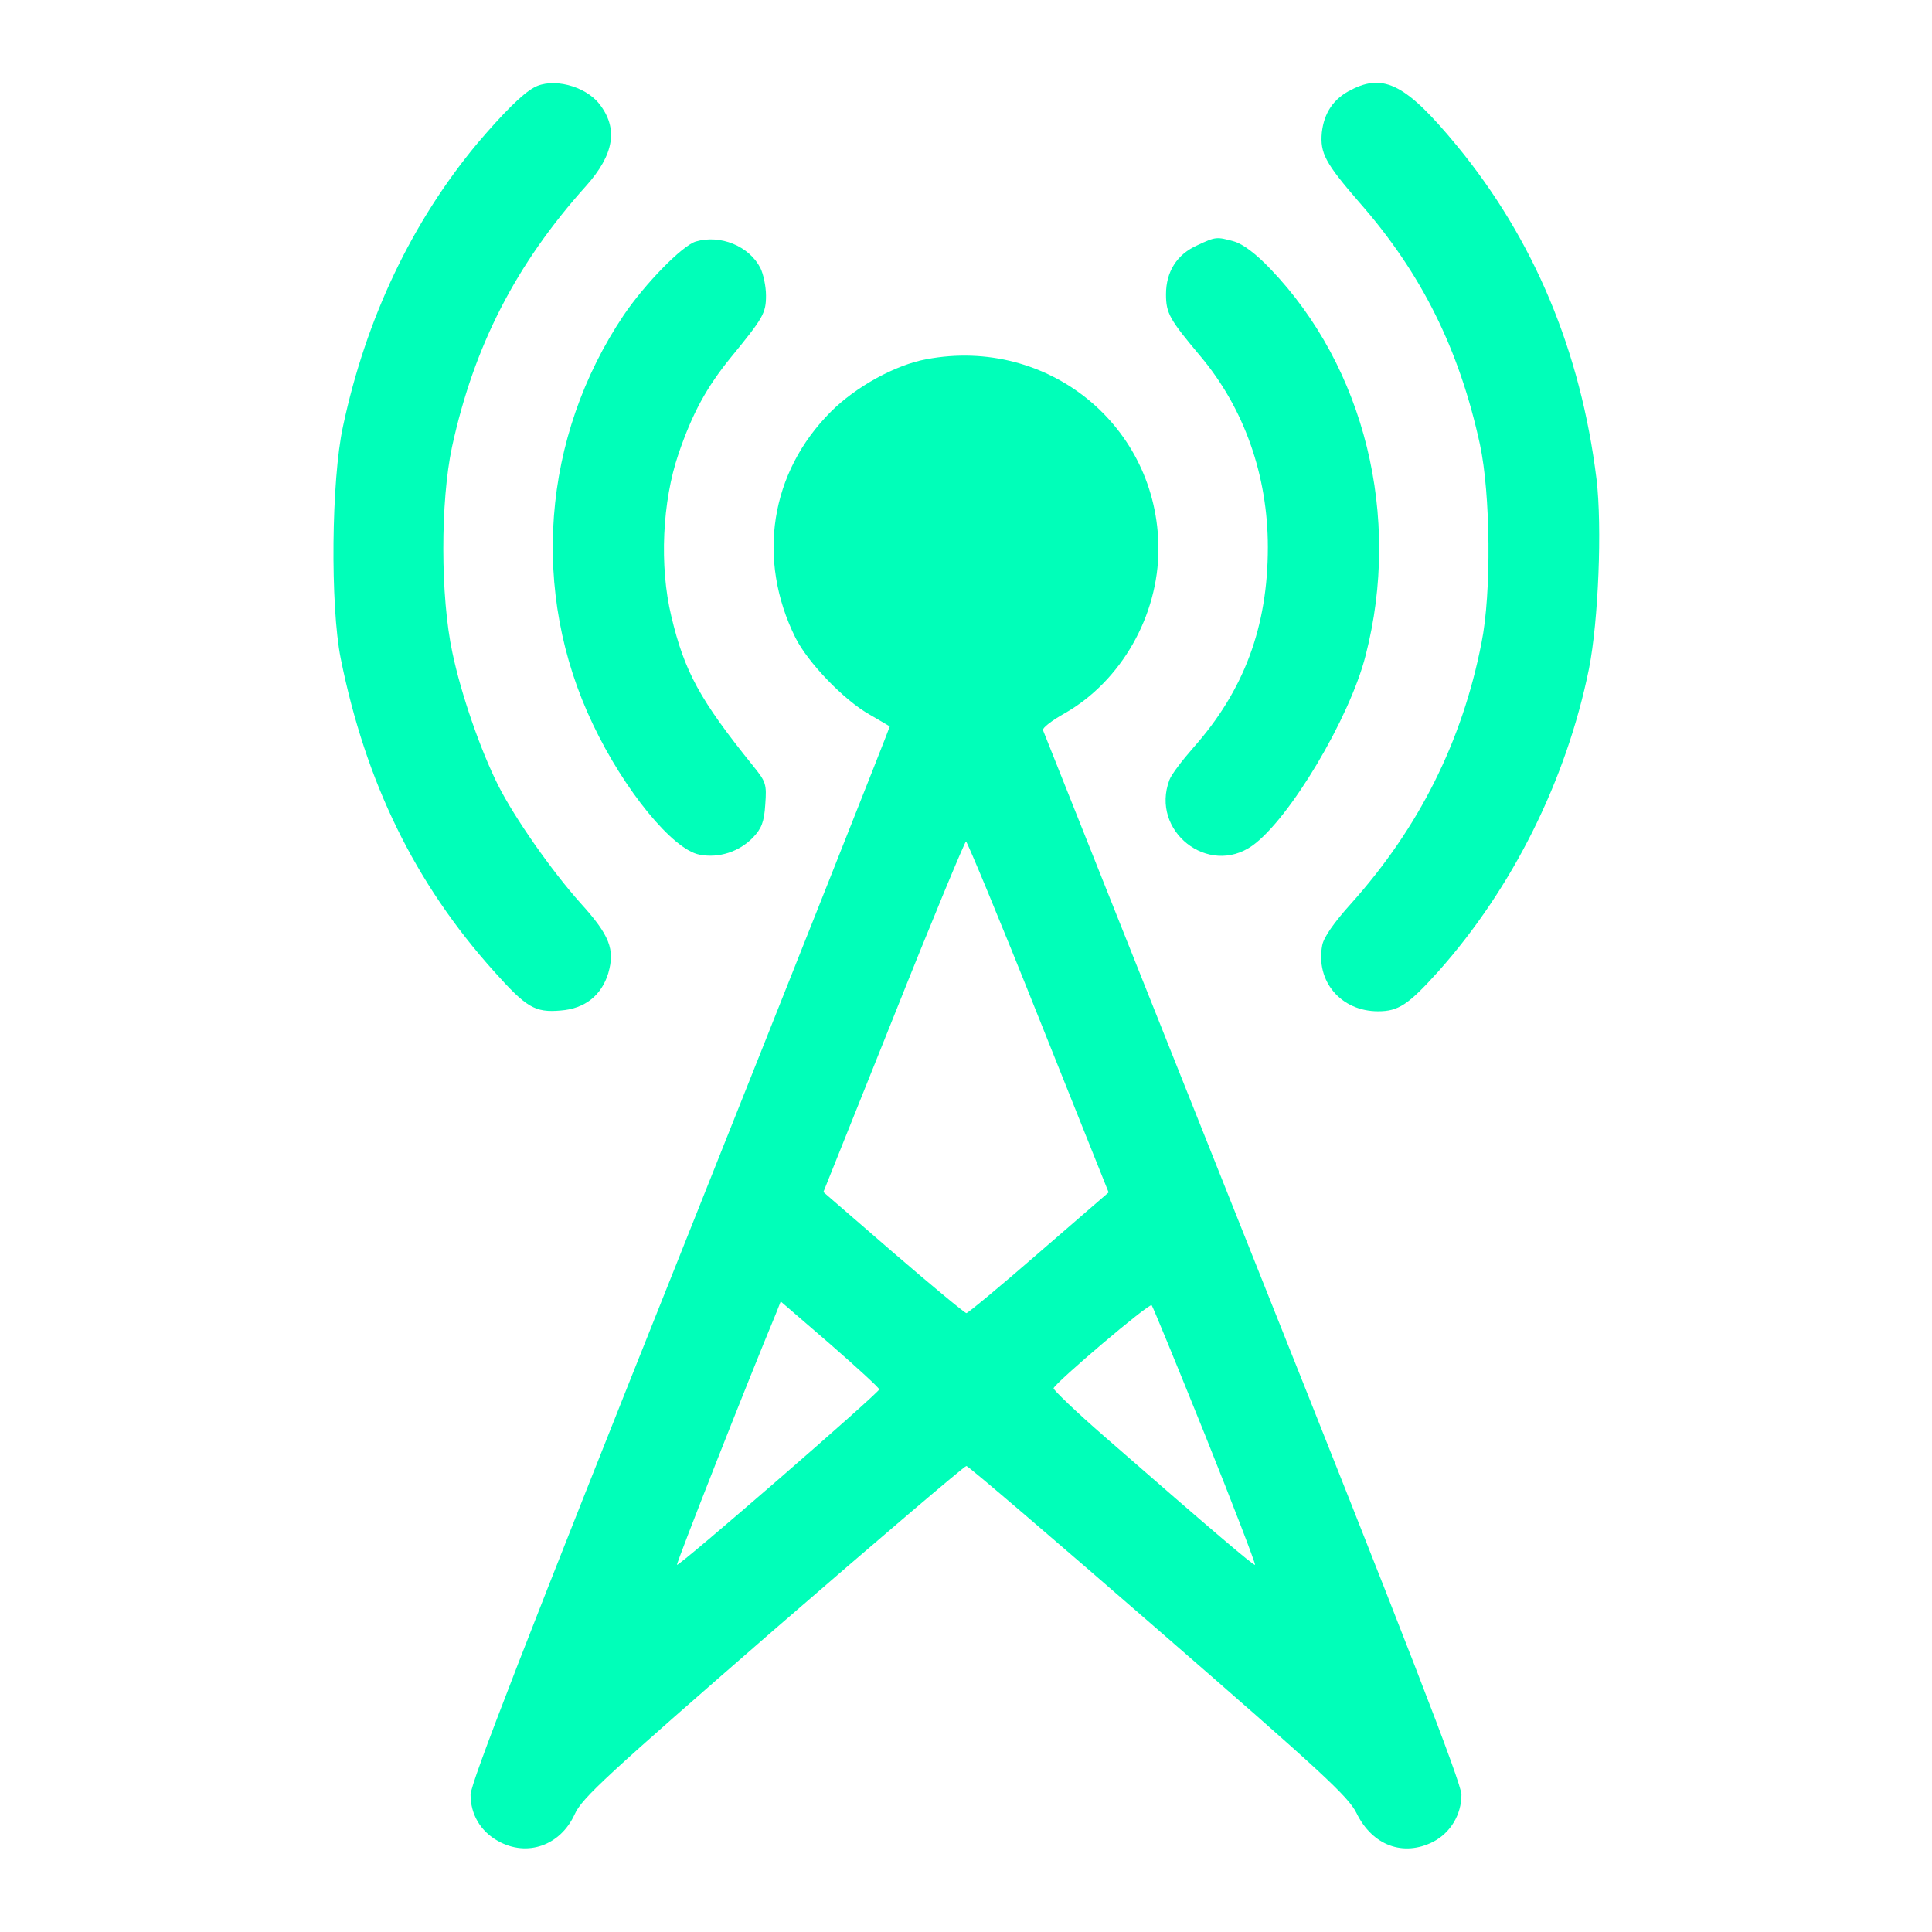
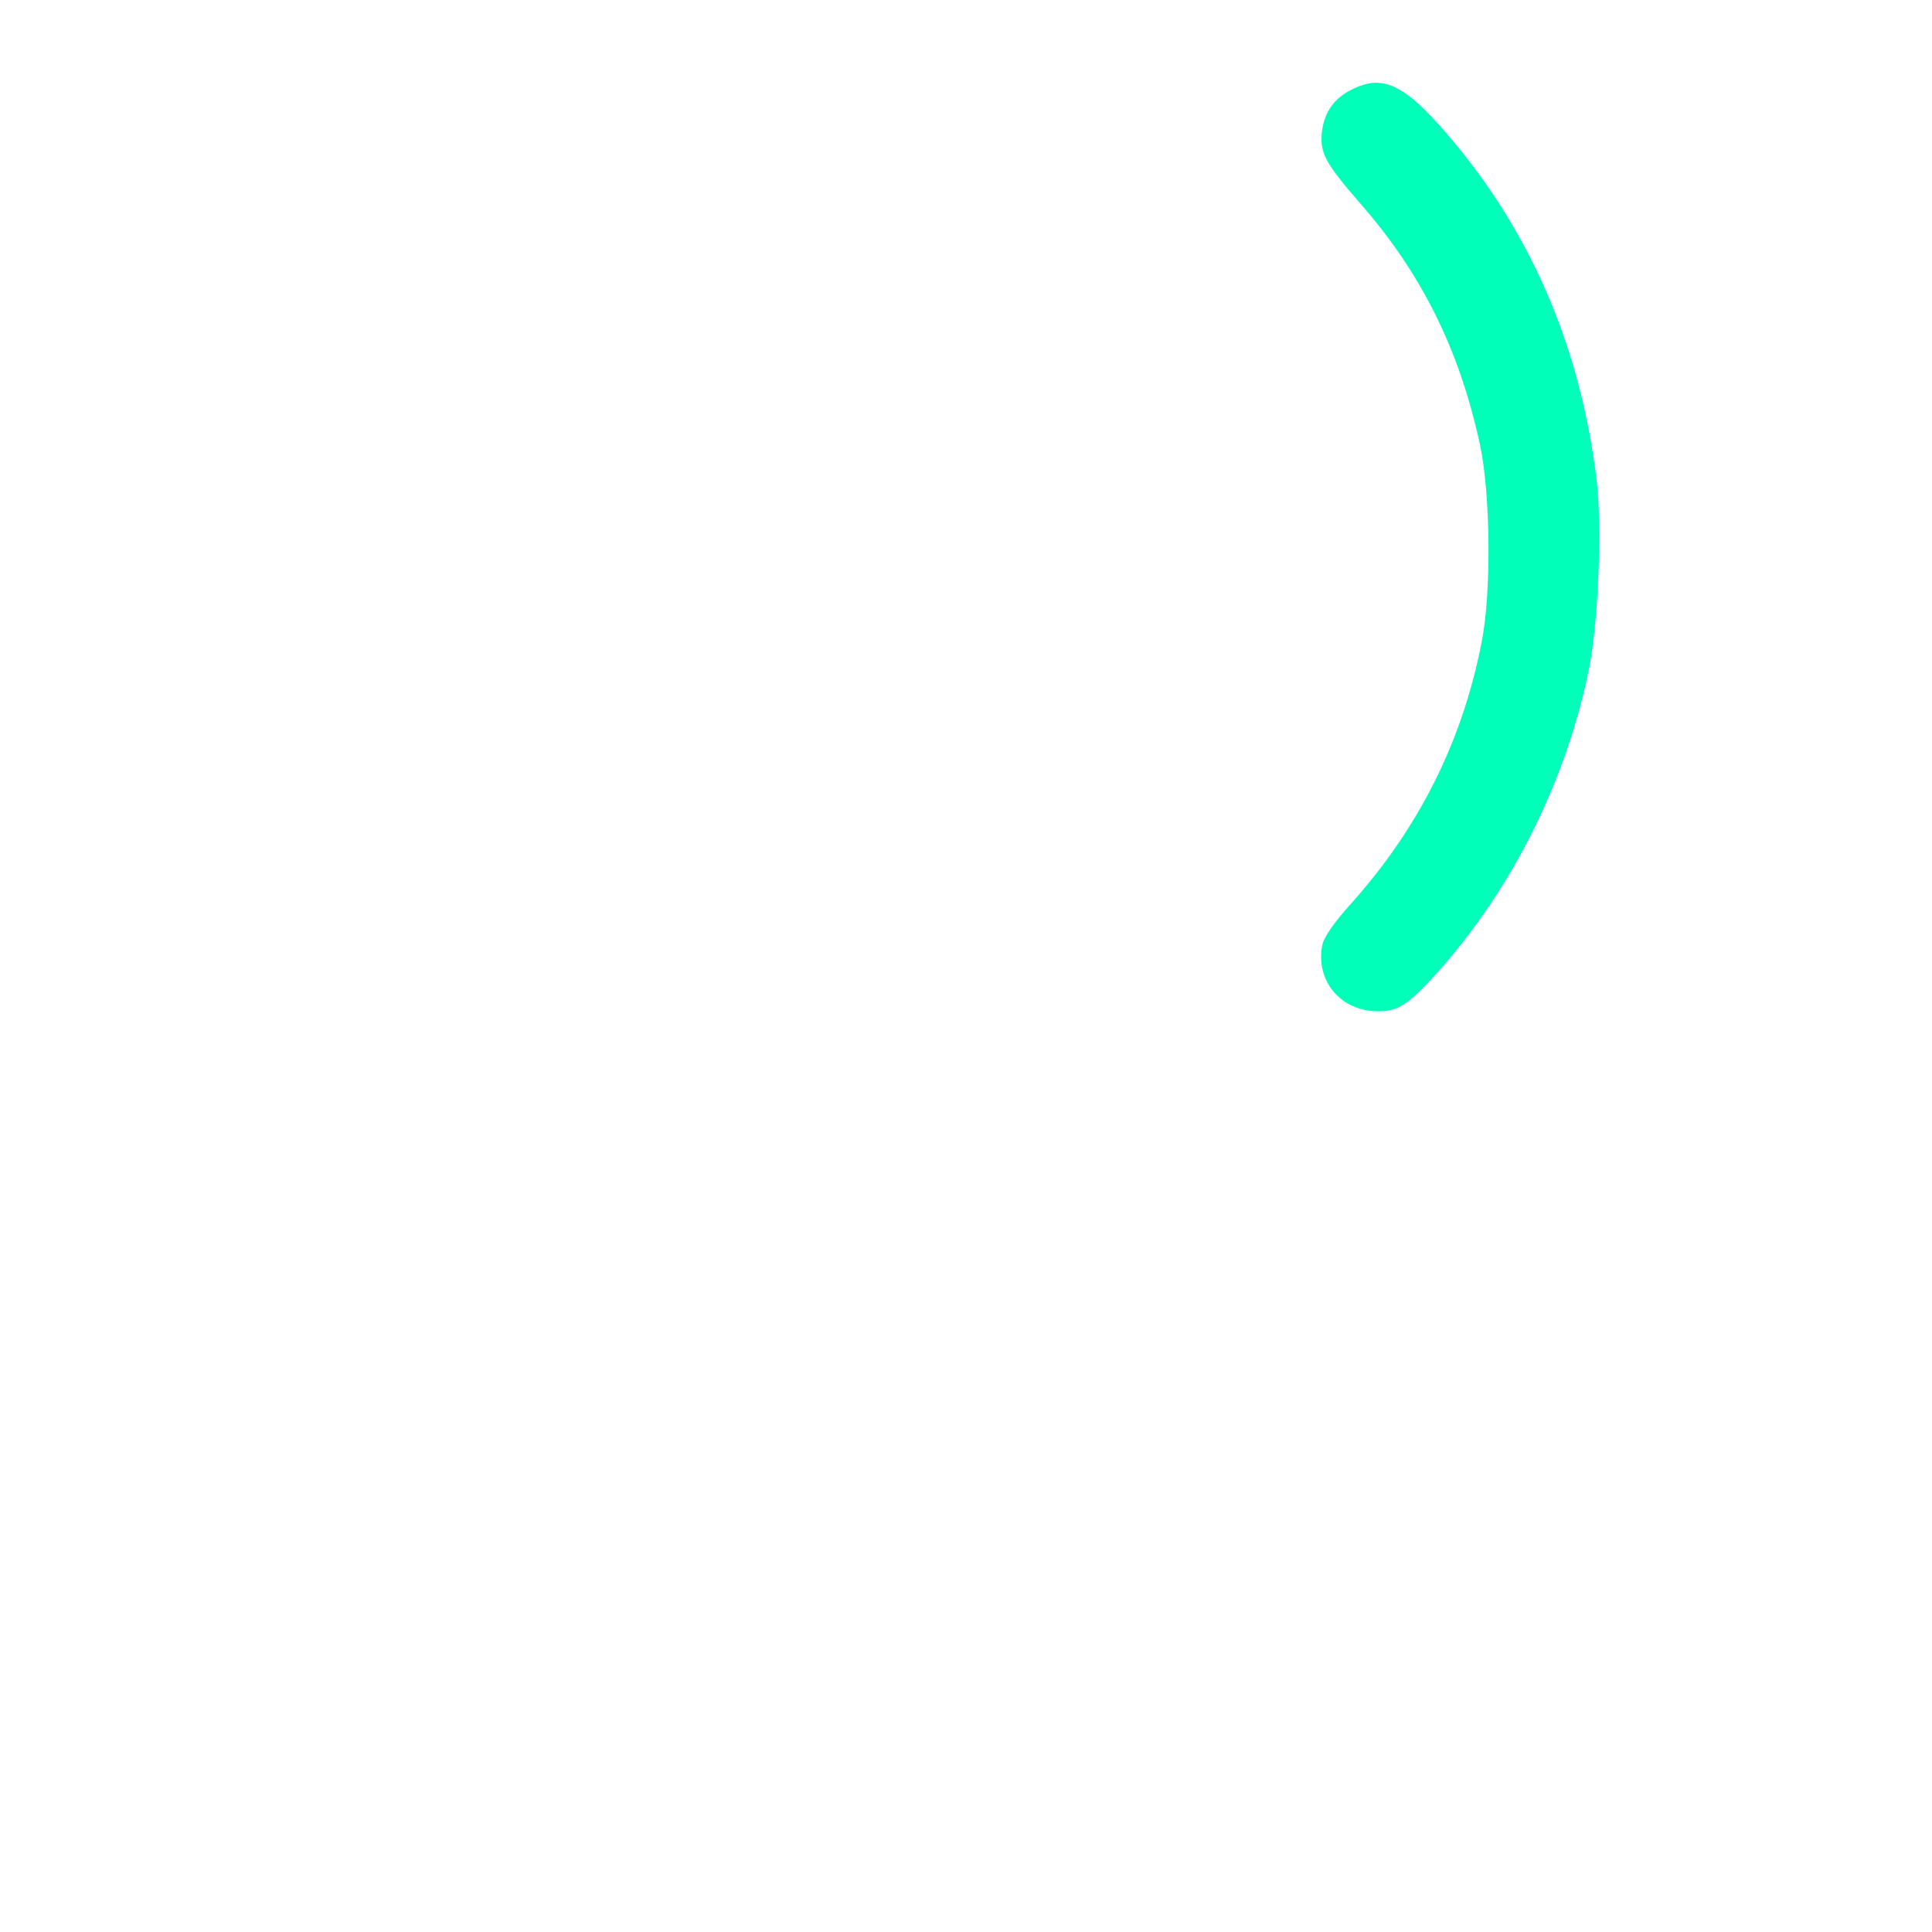
<svg xmlns="http://www.w3.org/2000/svg" width="50" height="50" viewBox="0 0 50 50" fill="none">
-   <path d="M13.818 2.266C13.516 2.432 13.027 2.92 12.354 3.711C10.664 5.742 9.473 8.232 8.877 11.035C8.574 12.422 8.545 15.674 8.818 17.041C9.463 20.244 10.732 22.852 12.783 25.137C13.623 26.074 13.838 26.211 14.512 26.152C15.137 26.104 15.566 25.762 15.742 25.186C15.918 24.57 15.781 24.209 15.029 23.379C14.277 22.539 13.32 21.172 12.891 20.322C12.432 19.404 11.934 17.969 11.709 16.895C11.396 15.439 11.396 12.979 11.699 11.562C12.266 8.955 13.35 6.836 15.166 4.814C15.899 3.994 16.006 3.32 15.508 2.686C15.137 2.217 14.287 2.002 13.818 2.266Z" fill="#00FFB9" />
  <path d="M34.971 2.324C34.512 2.549 34.267 2.92 34.209 3.428C34.16 3.965 34.297 4.219 35.185 5.244C36.787 7.07 37.764 9.033 38.301 11.504C38.574 12.773 38.603 15.352 38.34 16.641C37.842 19.189 36.719 21.426 34.971 23.379C34.521 23.877 34.258 24.258 34.219 24.463C34.043 25.4 34.707 26.172 35.664 26.172C36.191 26.172 36.445 26.006 37.227 25.137C39.141 22.988 40.537 20.195 41.123 17.305C41.367 16.074 41.465 13.633 41.318 12.402C40.908 9.082 39.697 6.191 37.695 3.76C36.406 2.197 35.82 1.885 34.971 2.324Z" fill="#00FFB9" />
-   <path d="M18.008 6.25C17.656 6.357 16.699 7.334 16.143 8.154C14.024 11.309 13.711 15.322 15.342 18.74C16.152 20.449 17.412 21.992 18.106 22.119C18.604 22.217 19.131 22.041 19.483 21.68C19.707 21.445 19.776 21.279 19.805 20.82C19.844 20.293 19.824 20.234 19.492 19.824C18.106 18.105 17.715 17.383 17.373 15.947C17.061 14.648 17.139 12.979 17.559 11.748C17.92 10.693 18.281 10.029 18.916 9.248C19.756 8.223 19.824 8.105 19.824 7.646C19.824 7.412 19.756 7.09 19.678 6.934C19.385 6.367 18.643 6.064 18.008 6.25Z" fill="#00FFB9" />
-   <path d="M30.986 6.348C30.459 6.582 30.176 7.031 30.176 7.617C30.176 8.115 30.273 8.271 31.074 9.228C32.197 10.566 32.812 12.305 32.812 14.16C32.812 16.221 32.197 17.871 30.879 19.355C30.596 19.678 30.312 20.049 30.264 20.186C29.765 21.504 31.27 22.695 32.412 21.885C33.369 21.201 34.932 18.584 35.342 16.963C36.27 13.369 35.322 9.512 32.881 6.963C32.5 6.562 32.168 6.318 31.943 6.25C31.484 6.123 31.465 6.123 30.986 6.348Z" fill="#00FFB9" />
-   <path d="M23.975 9.297C23.174 9.443 22.148 10.01 21.504 10.654C19.932 12.226 19.58 14.473 20.586 16.504C20.908 17.148 21.846 18.125 22.51 18.496C22.783 18.652 23.008 18.789 23.027 18.799C23.037 18.809 20.605 24.941 17.617 32.432C13.633 42.412 12.178 46.152 12.178 46.445C12.178 46.953 12.432 47.392 12.891 47.647C13.643 48.066 14.502 47.764 14.873 46.953C15.059 46.533 15.713 45.938 20 42.207C22.705 39.863 24.961 37.939 25.01 37.939C25.059 37.939 27.295 39.853 29.98 42.188C34.228 45.879 34.893 46.494 35.107 46.924C35.518 47.764 36.318 48.057 37.09 47.666C37.539 47.432 37.822 46.963 37.822 46.445C37.822 46.152 36.406 42.5 32.422 32.52C29.453 25.078 27.012 18.945 26.992 18.896C26.973 18.838 27.227 18.643 27.559 18.457C29.014 17.627 29.98 15.938 29.98 14.209C29.98 11.035 27.129 8.701 23.975 9.297ZM26.875 26.318L28.691 30.859L26.885 32.422C25.898 33.281 25.049 33.984 25.01 33.984C24.971 33.984 24.121 33.281 23.125 32.422L21.309 30.85L23.125 26.318C24.121 23.818 24.971 21.777 25 21.777C25.029 21.777 25.879 23.818 26.875 26.318ZM22.754 35.957C22.754 36.045 17.568 40.547 17.52 40.498C17.49 40.478 19.365 35.713 20.078 34.004L20.205 33.682L21.484 34.785C22.178 35.391 22.754 35.918 22.754 35.957ZM31.191 37.148C31.924 38.975 32.5 40.478 32.48 40.498C32.451 40.527 31.416 39.648 28.584 37.178C27.842 36.533 27.256 35.967 27.266 35.928C27.324 35.772 29.736 33.721 29.805 33.779C29.834 33.809 30.459 35.332 31.191 37.148Z" fill="#00FFB9" />
</svg>